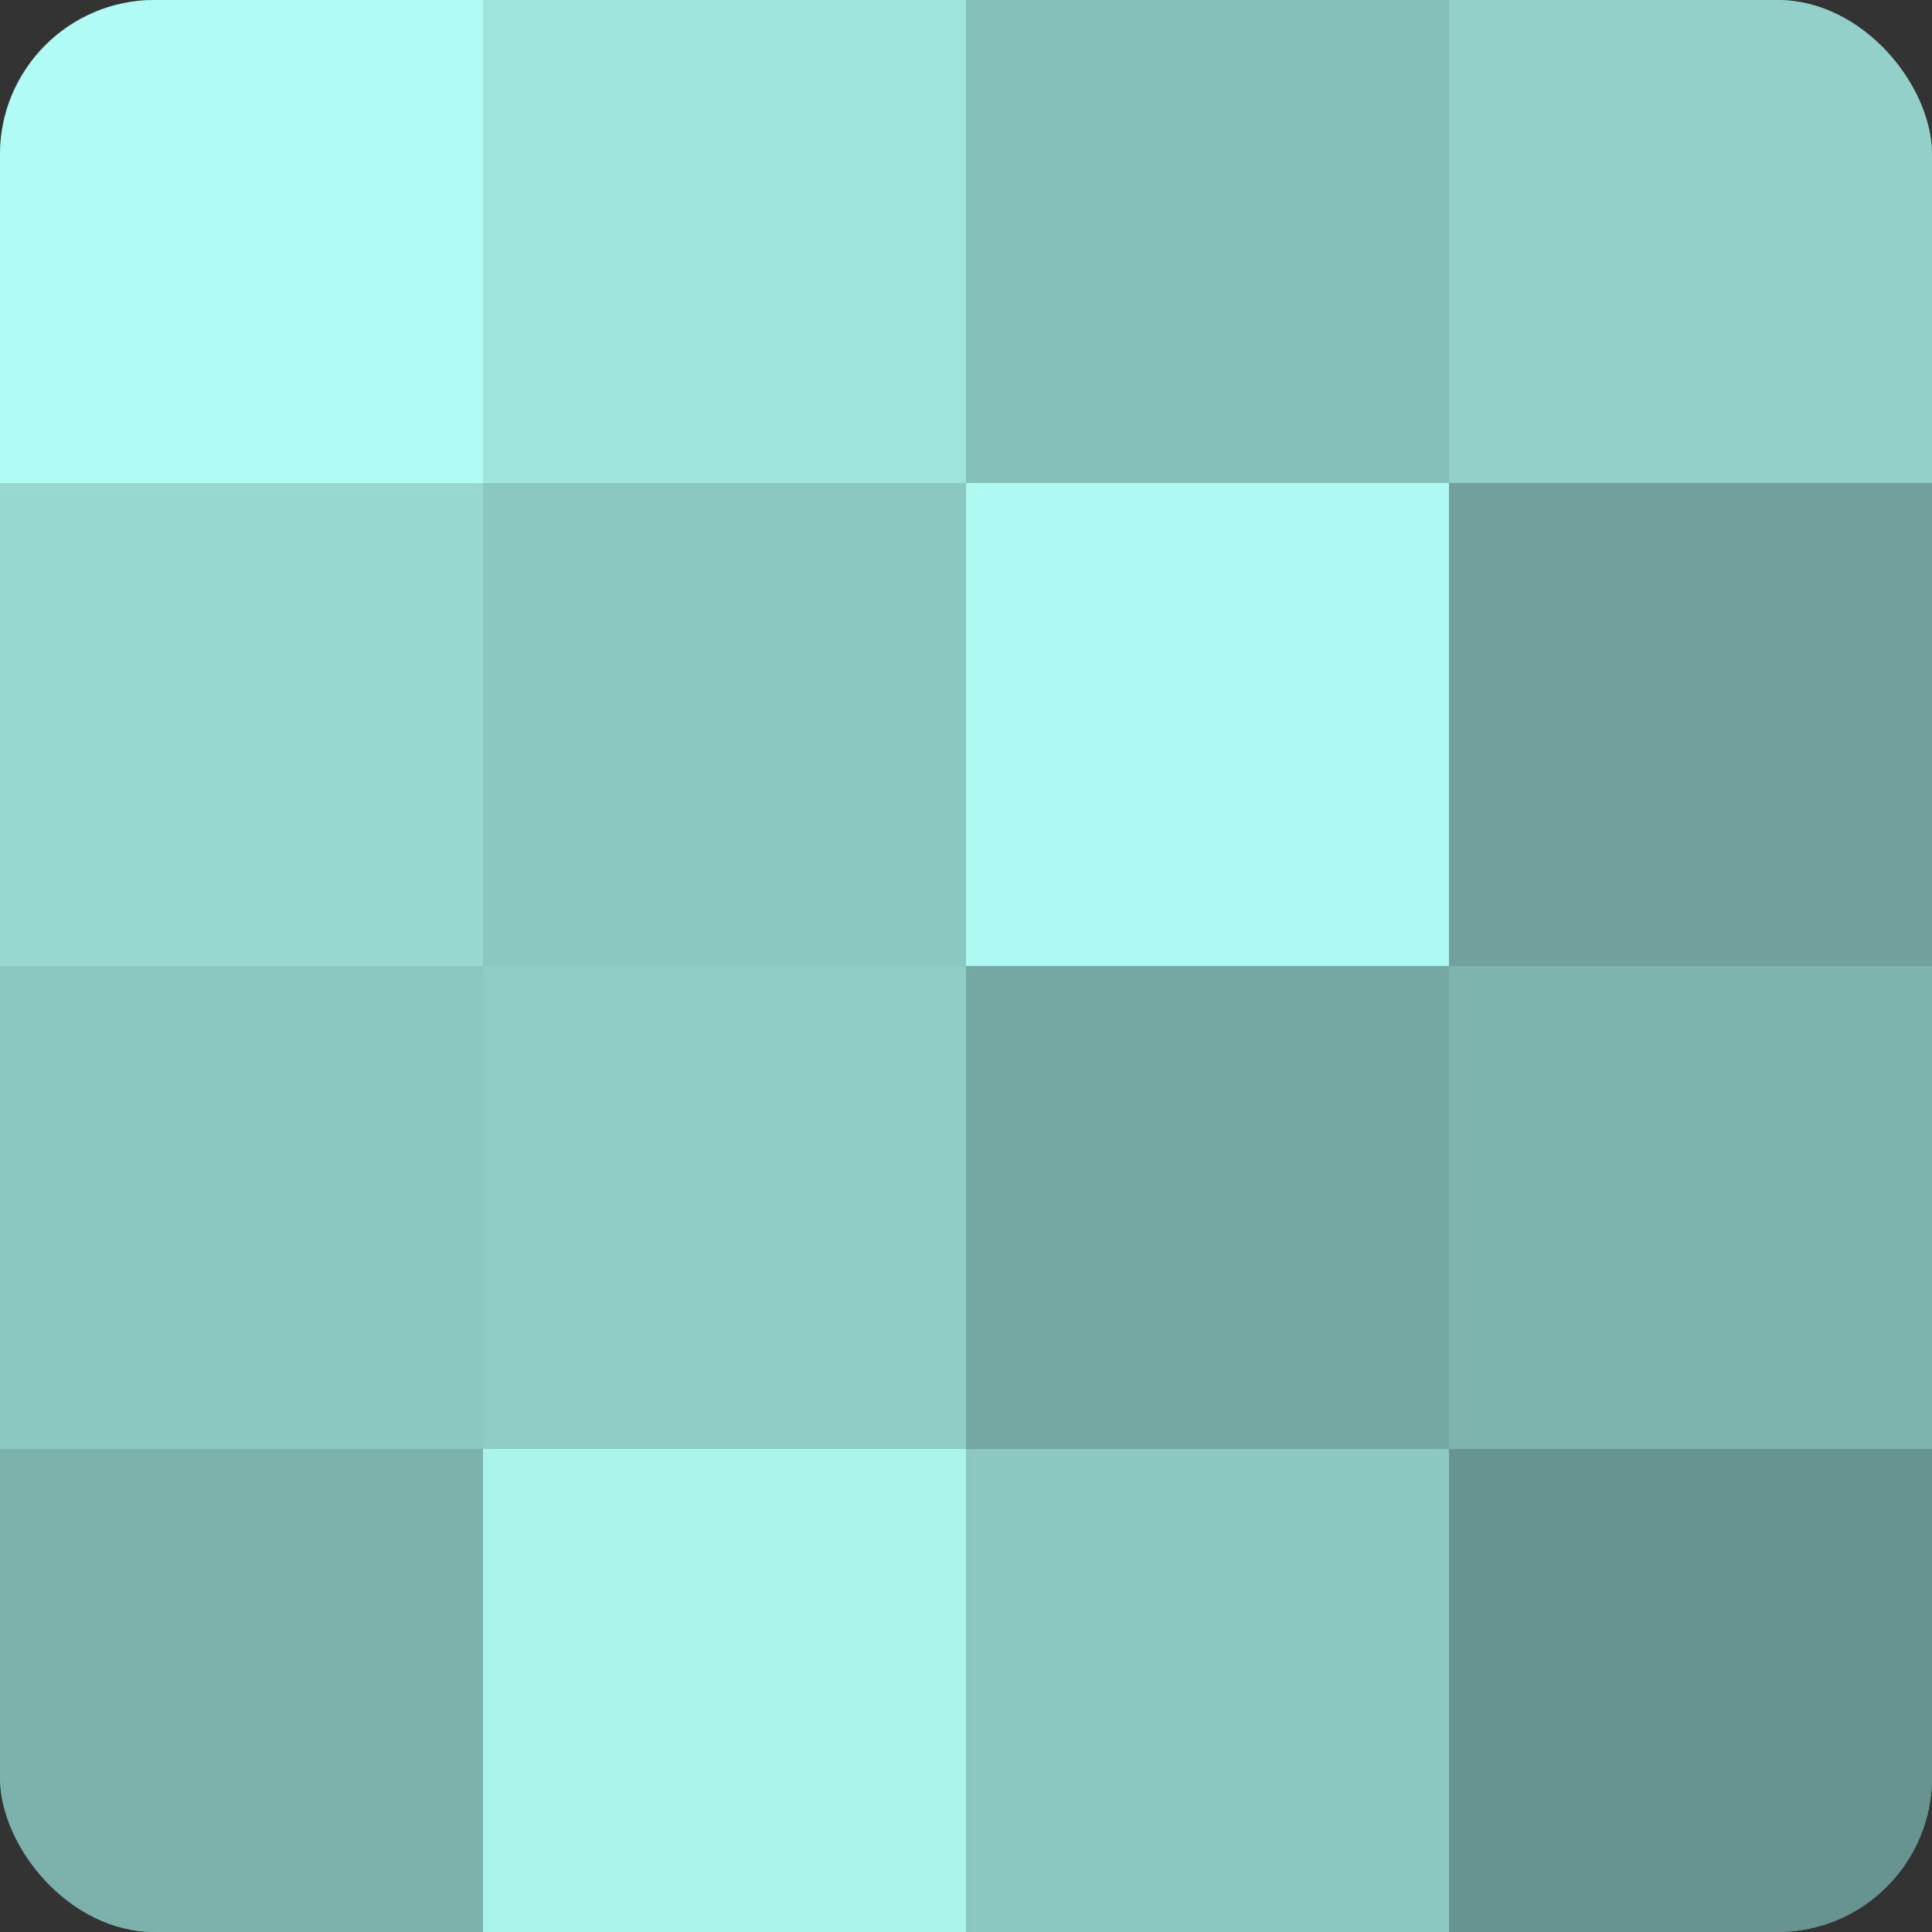
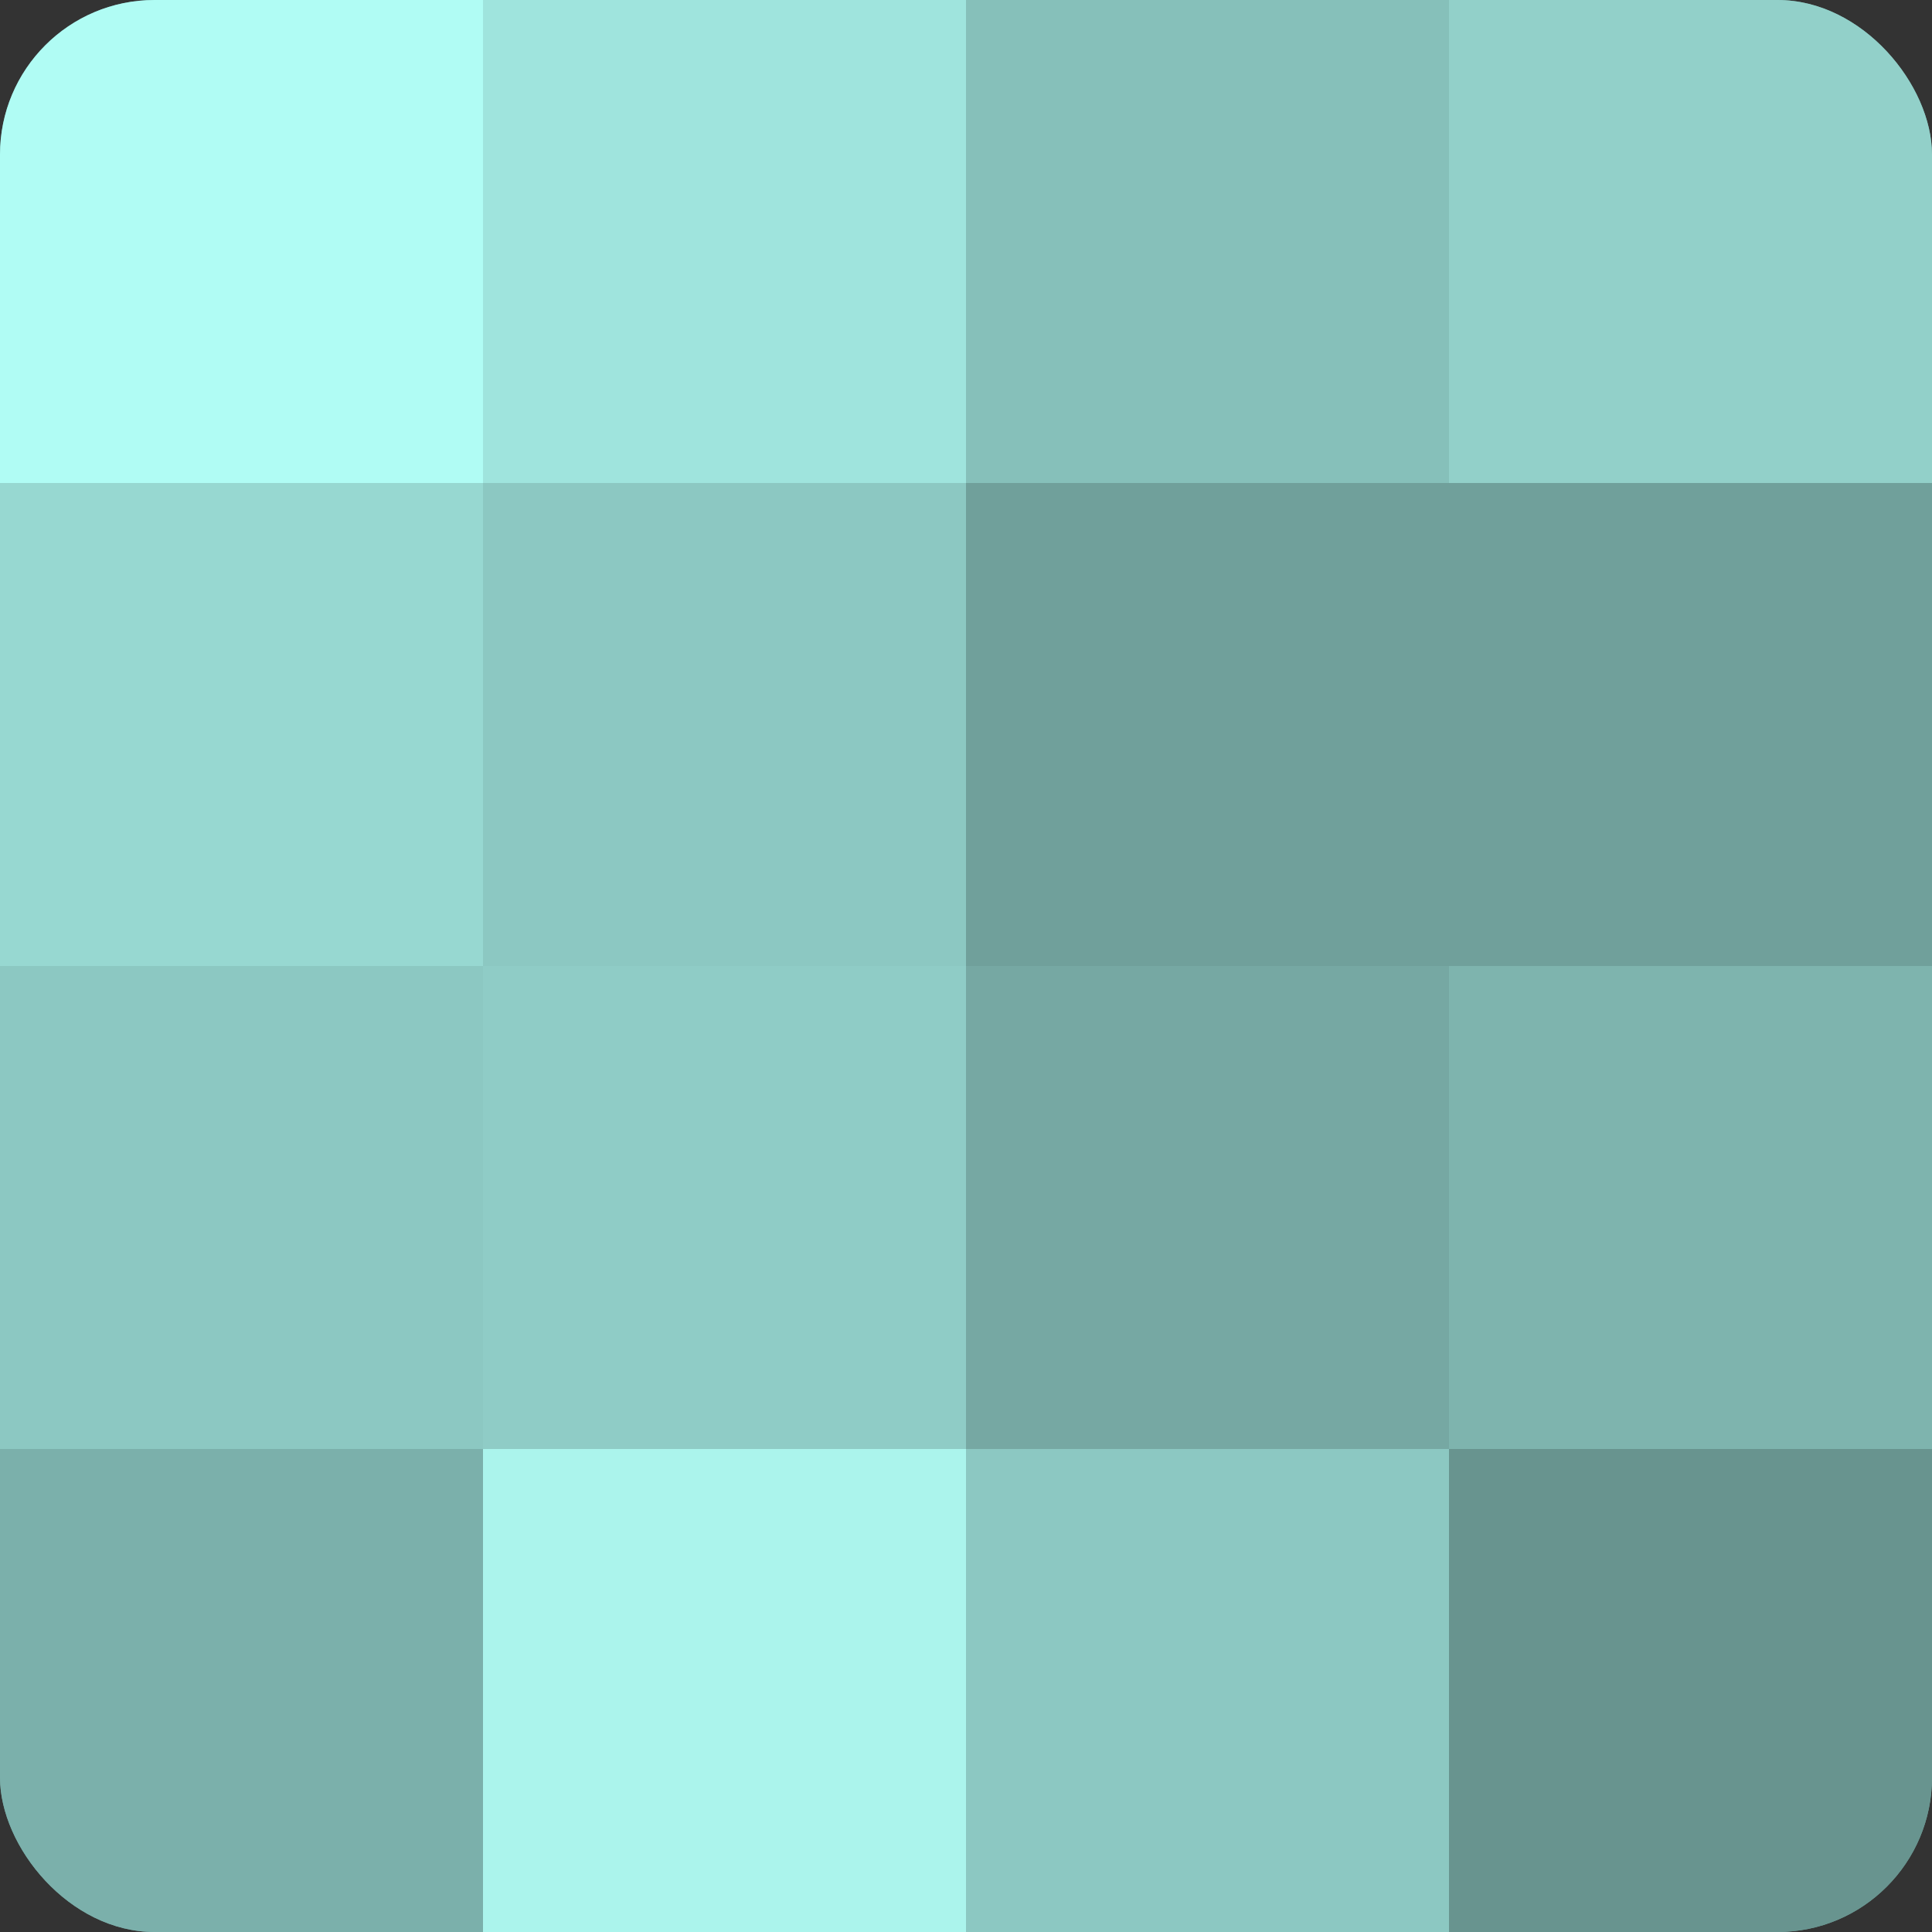
<svg xmlns="http://www.w3.org/2000/svg" width="60" height="60" viewBox="0 0 100 100" preserveAspectRatio="xMidYMid meet">
  <rect x="0" y="0" width="100" height="100" fill="#333333" stroke="none" />
  <defs>
    <clipPath id="c" width="100" height="100">
      <rect width="100" height="100" rx="8" ry="8" />
    </clipPath>
  </defs>
  <g clip-path="url(#c)">
    <rect width="100" height="100" fill="#70a09b" />
    <rect width="25" height="25" fill="#b0fcf4" />
    <rect y="25" width="25" height="25" fill="#97d8d1" />
    <rect y="50" width="25" height="25" fill="#8cc8c2" />
    <rect y="75" width="25" height="25" fill="#7bb0ab" />
    <rect x="25" width="25" height="25" fill="#9fe4dd" />
    <rect x="25" y="25" width="25" height="25" fill="#8cc8c2" />
    <rect x="25" y="50" width="25" height="25" fill="#8fccc6" />
    <rect x="25" y="75" width="25" height="25" fill="#abf4ec" />
    <rect x="50" width="25" height="25" fill="#86c0ba" />
-     <rect x="50" y="25" width="25" height="25" fill="#adf8f0" />
    <rect x="50" y="50" width="25" height="25" fill="#76a8a3" />
    <rect x="50" y="75" width="25" height="25" fill="#8cc8c2" />
    <rect x="75" width="25" height="25" fill="#92d0c9" />
    <rect x="75" y="25" width="25" height="25" fill="#70a09b" />
    <rect x="75" y="50" width="25" height="25" fill="#7eb4ae" />
    <rect x="75" y="75" width="25" height="25" fill="#68948f" />
  </g>
</svg>